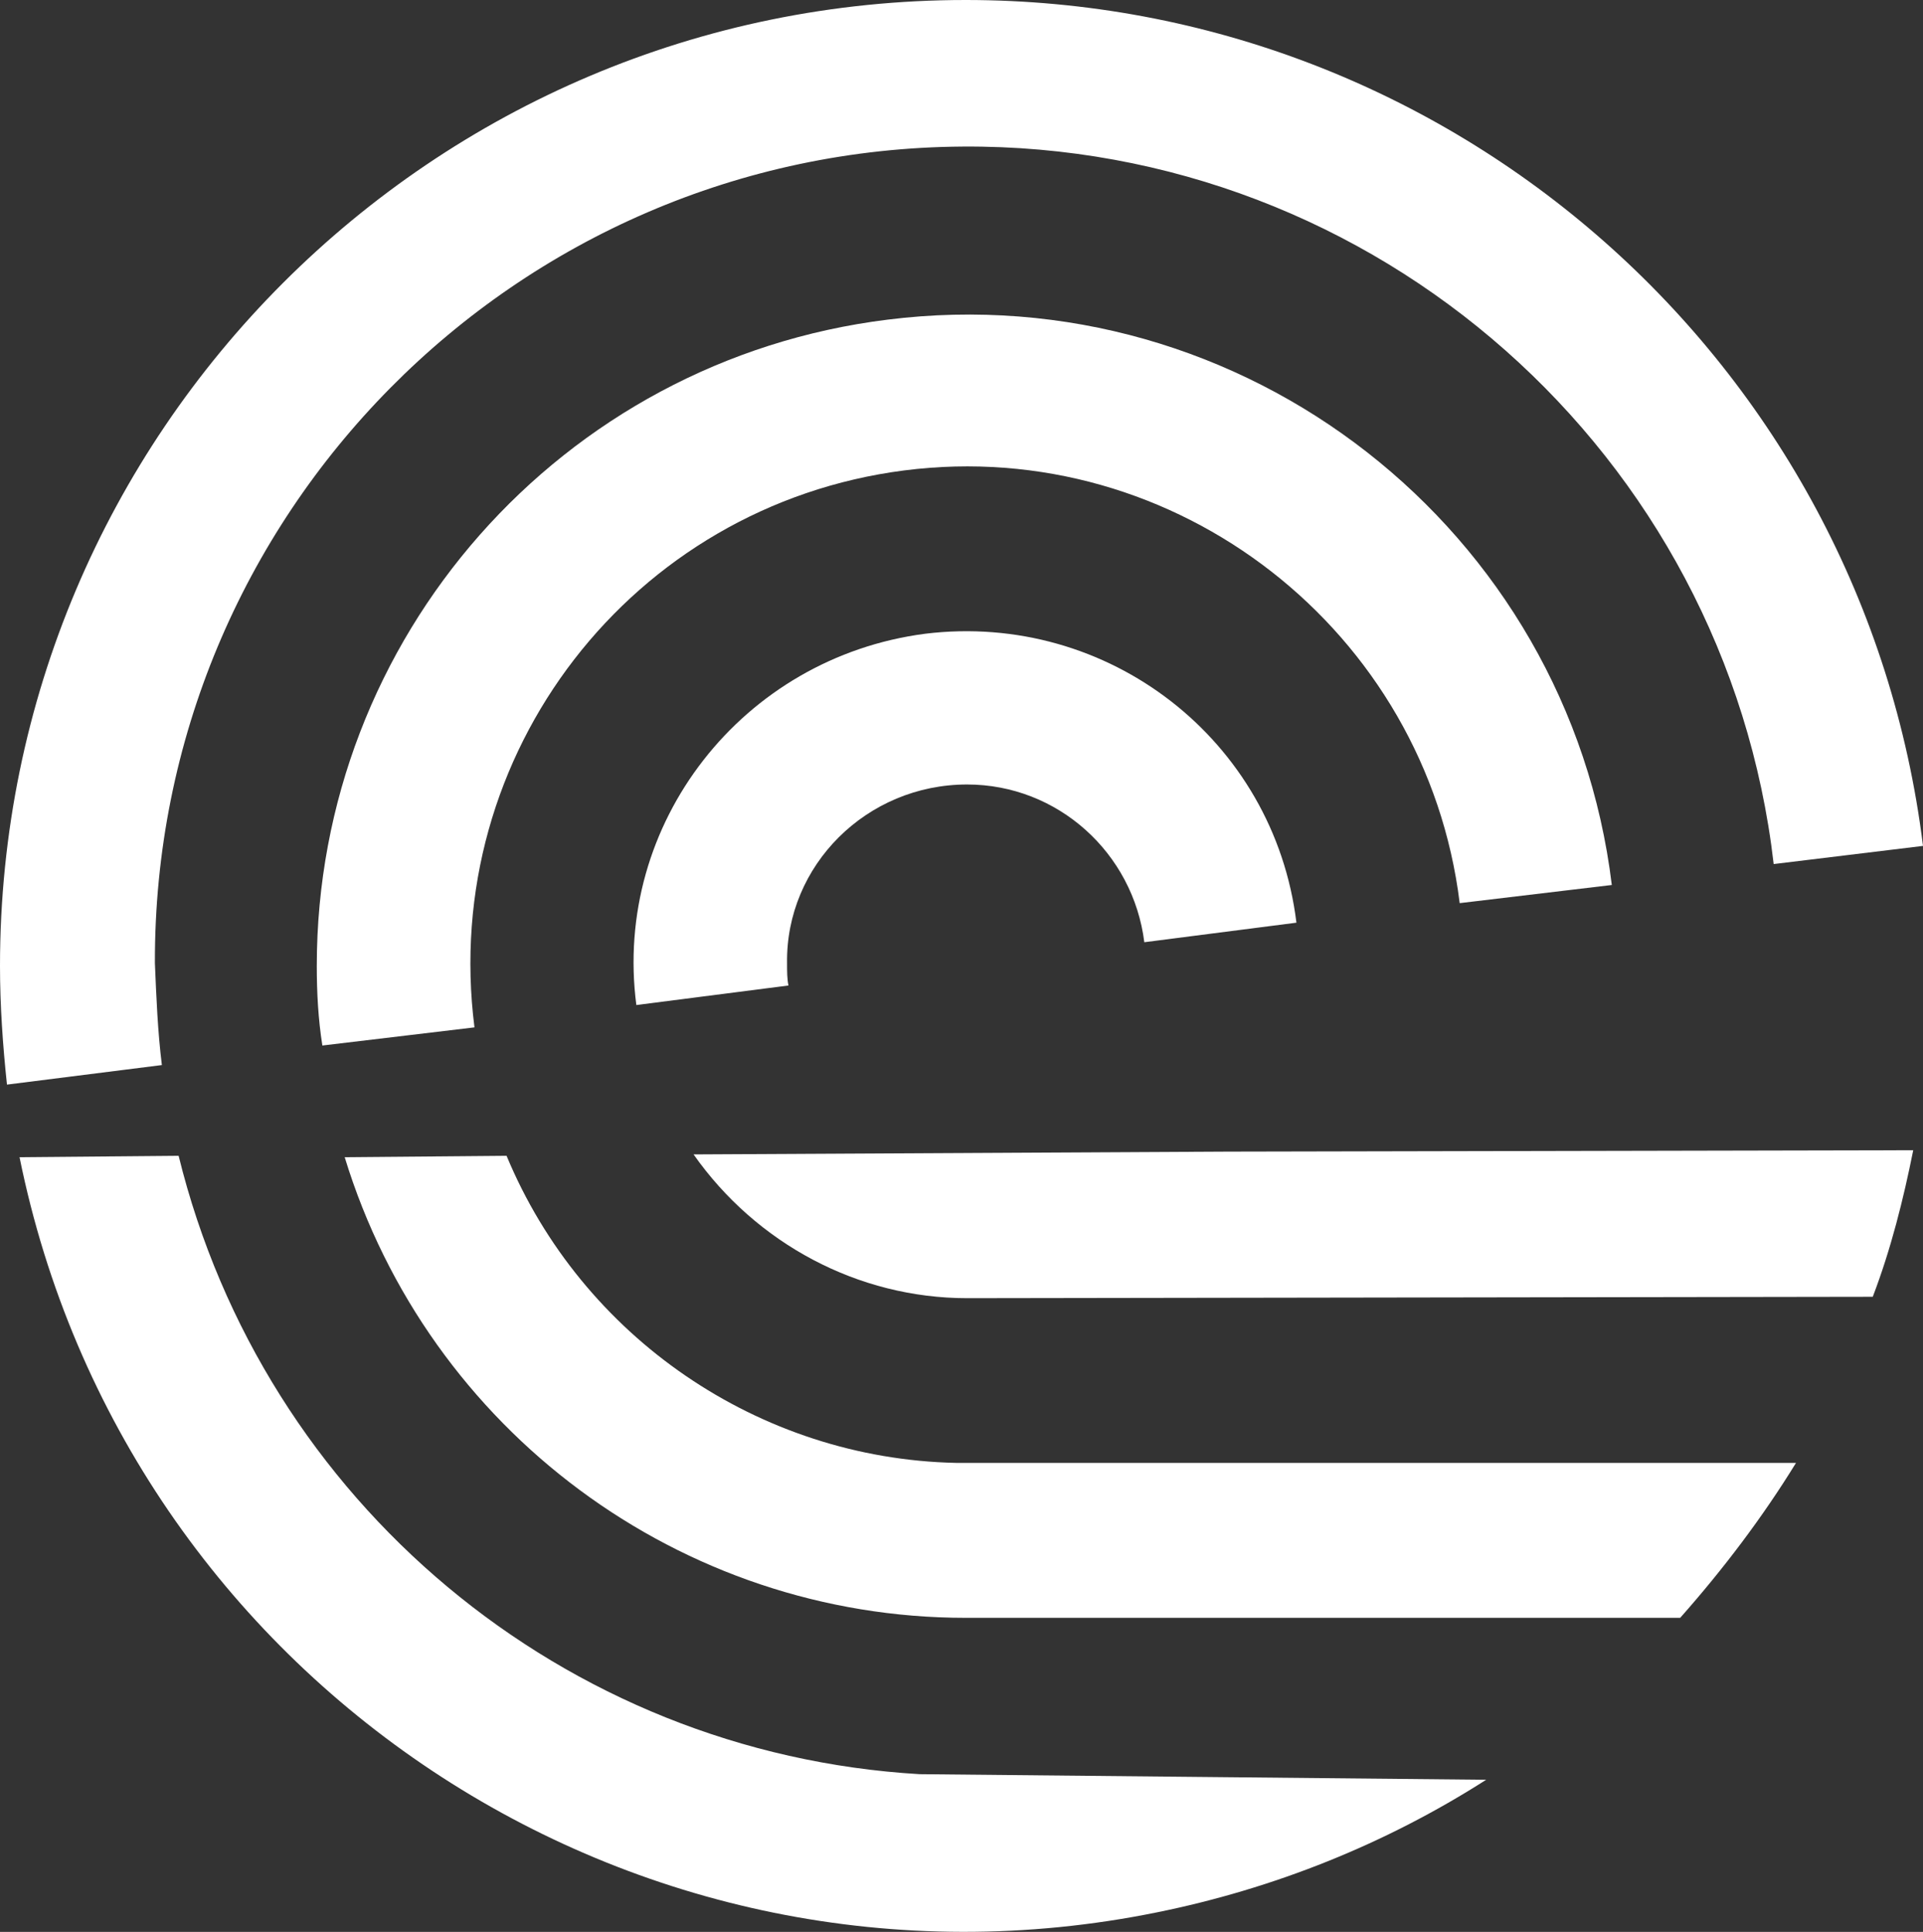
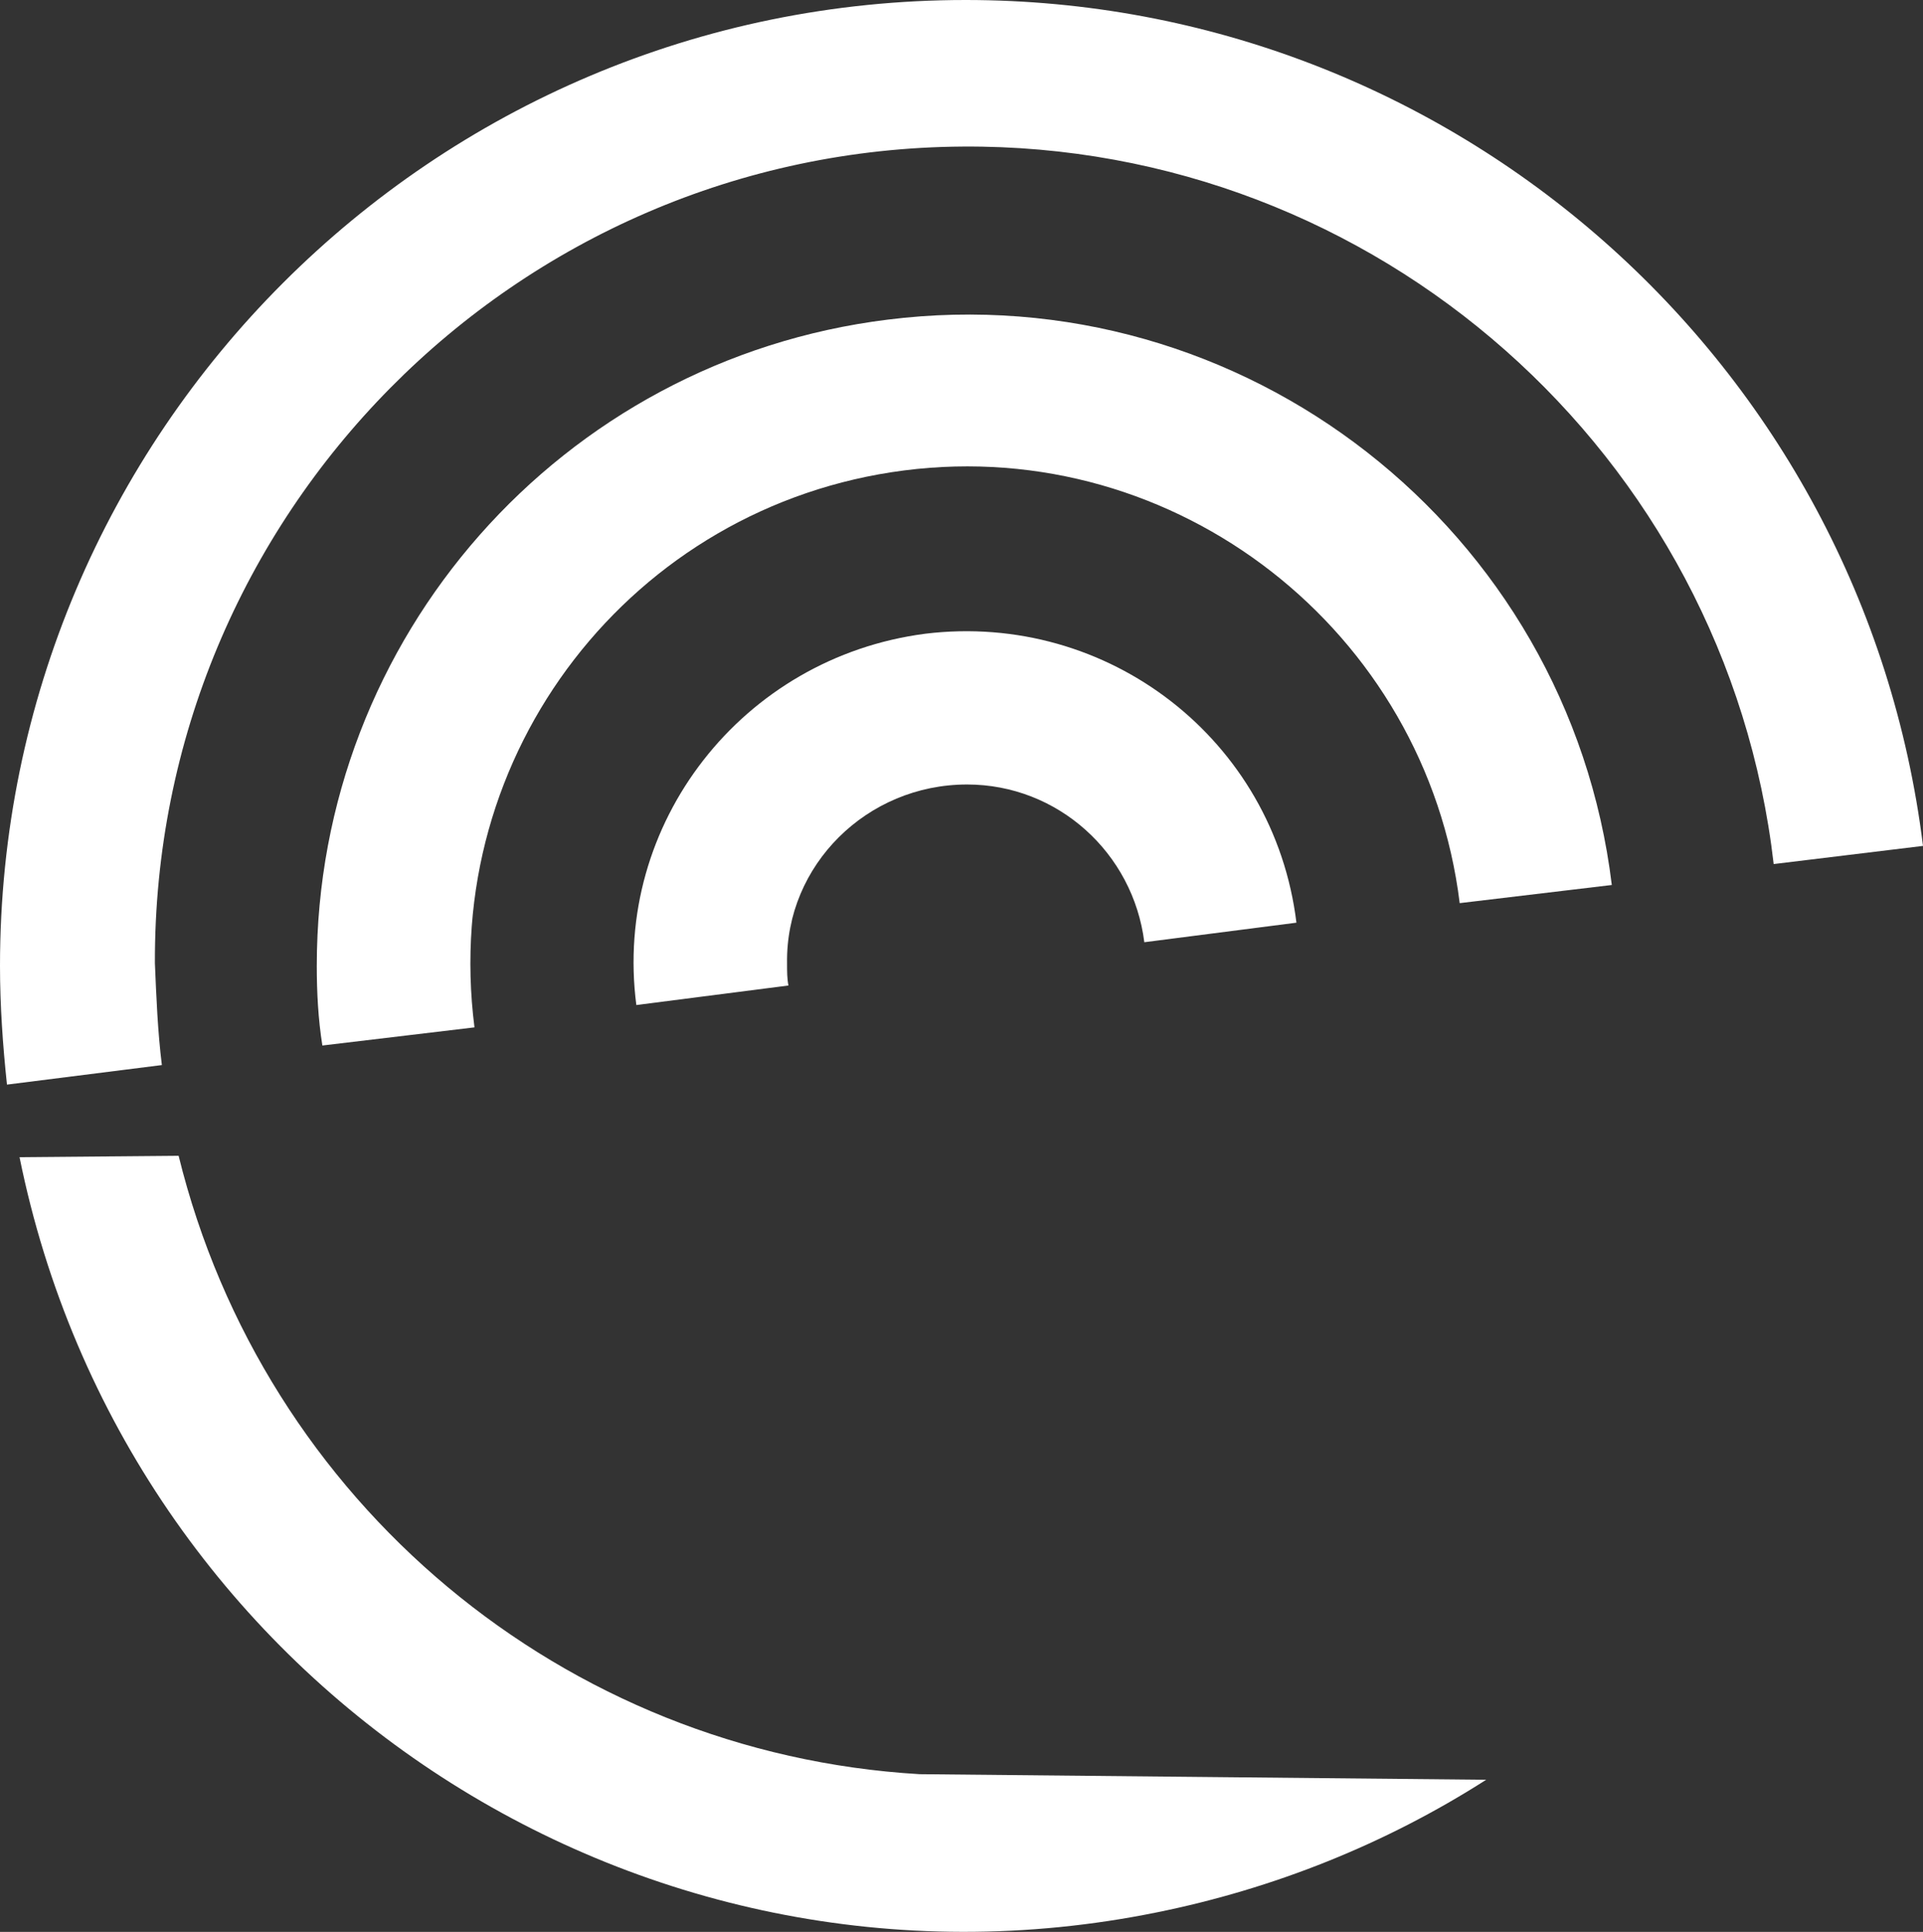
<svg xmlns="http://www.w3.org/2000/svg" id="Layer_1" x="0px" y="0px" viewBox="0 0 137.8 138.4" style="enable-background:new 0 0 137.8 138.4;" xml:space="preserve">
  <rect x="0" y="0" width="137.8" height="138.4" fill="#333333" stroke="none" />
  <style type="text/css">	.st0{fill:#FFFFFF;}</style>
  <title>PITTO_WHITE</title>
  <g>
    <g id="Layer_1-2">
      <path class="st0" d="M104.6,64.7l10.9-1.3c-3.1-25.5-26.4-43.7-51.9-40.5c-23.4,2.9-40.9,22.8-40.9,46.3c0,1.9,0.1,3.8,0.4,5.7   l10.9-1.3C31.5,54,45.3,36.2,64.8,33.7S102.2,45.2,104.6,64.7z" />
      <path class="st0" d="M69.3,56.2c6.5,0,11.9,4.9,12.7,11.3l10.9-1.4c-1.6-13.1-13.5-22.3-26.6-20.7C53.2,47.1,43.9,59,45.6,72l0,0   l10.9-1.4c-0.1-0.5-0.1-1-0.1-1.6C56.3,62,62.1,56.2,69.3,56.2C69.2,56.2,69.2,56.2,69.3,56.2z" />
      <path class="st0" d="M69.2,0C31,0,0,31,0,69.2c0,2.8,0.2,5.7,0.5,8.5l11.1-1.4c-0.3-2.4-0.4-4.9-0.5-7.3   C11,36.9,36.9,10.7,69,10.5c29.6-0.2,54.7,22,58.1,51.4l10.7-1.3l0,0C133.5,25.9,104,0,69.2,0z" />
-       <path class="st0" d="M36.3,82.8l-11.6,0.1c6,19.6,24.1,33,44.5,33h51.2c3.1-3.5,5.9-7.2,8.3-11.1H68.5   C54.4,104.5,41.7,95.8,36.3,82.8z" />
      <path class="st0" d="M12.8,82.8L1.4,82.9c7.6,37.5,44.1,61.7,81.5,54.1c8.4-1.7,16.4-4.9,23.6-9.5l-40.6-0.4   C40.4,125.6,18.9,107.6,12.8,82.8z" />
-       <path class="st0" d="M88,82.5l-38.3,0.2C54.2,89.1,61.5,93,69.3,93l64.9-0.1c1.3-3.4,2.2-7,2.9-10.5L88,82.5z" />
    </g>
  </g>
</svg>